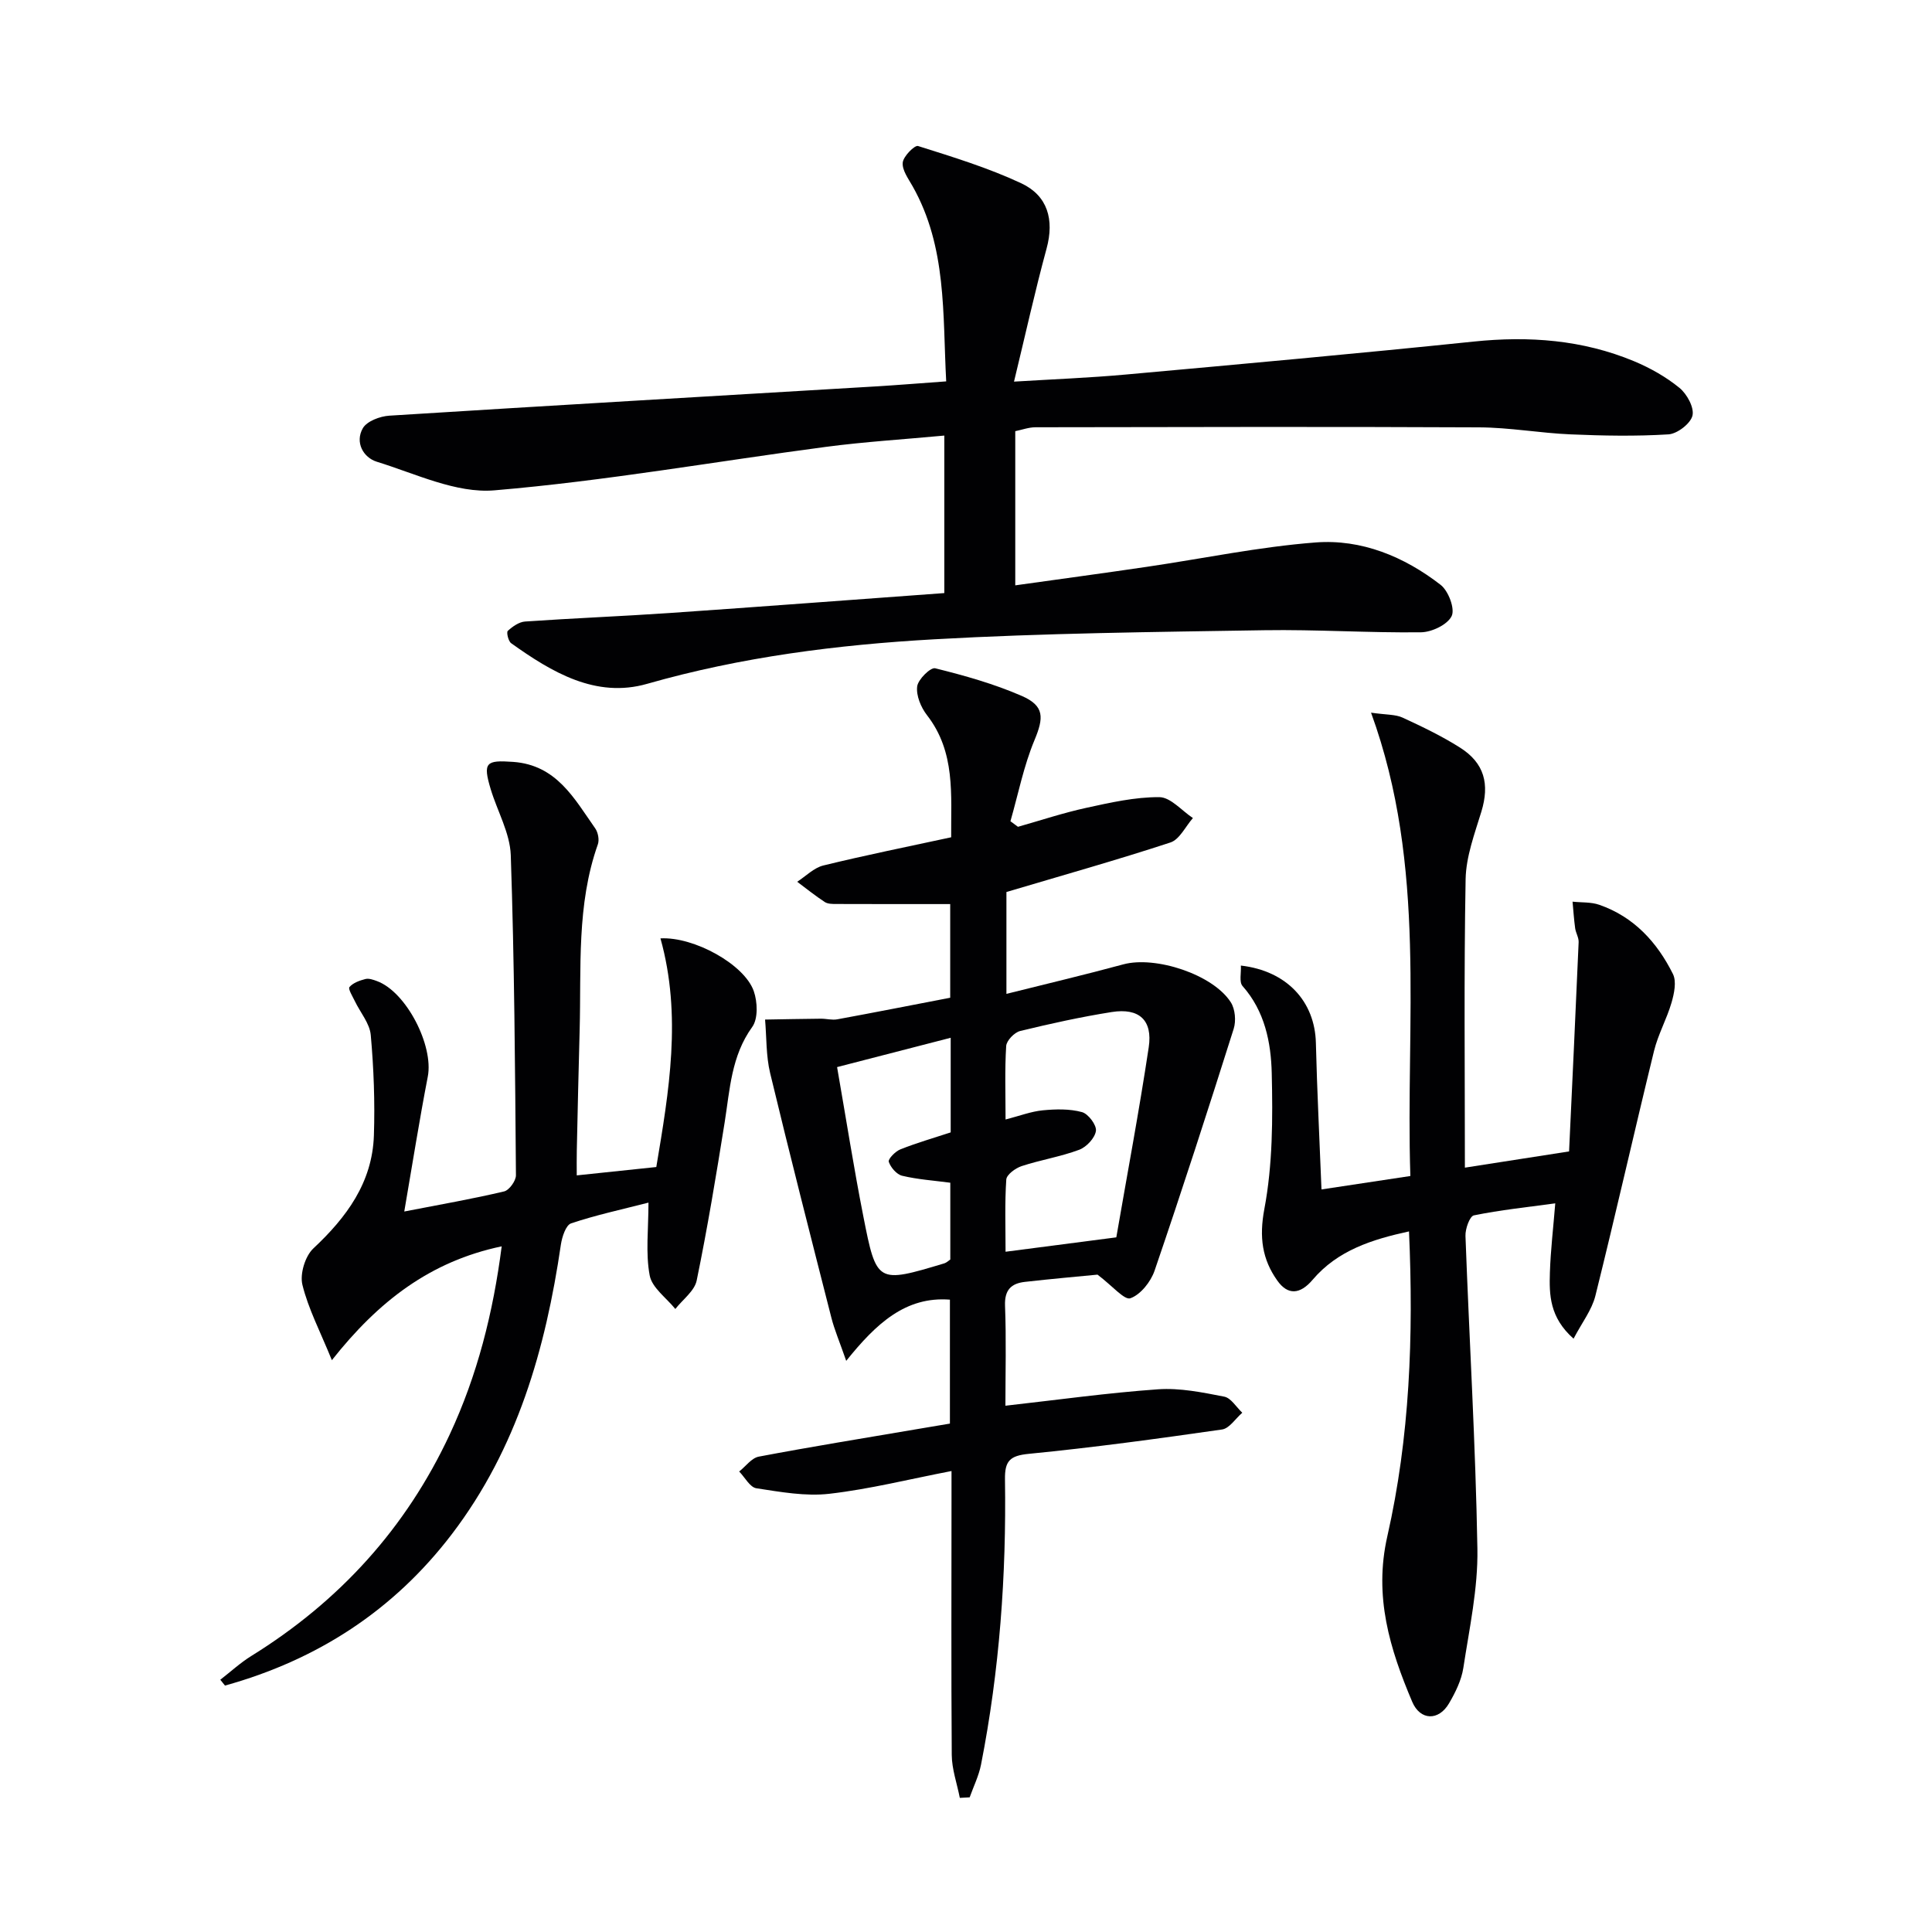
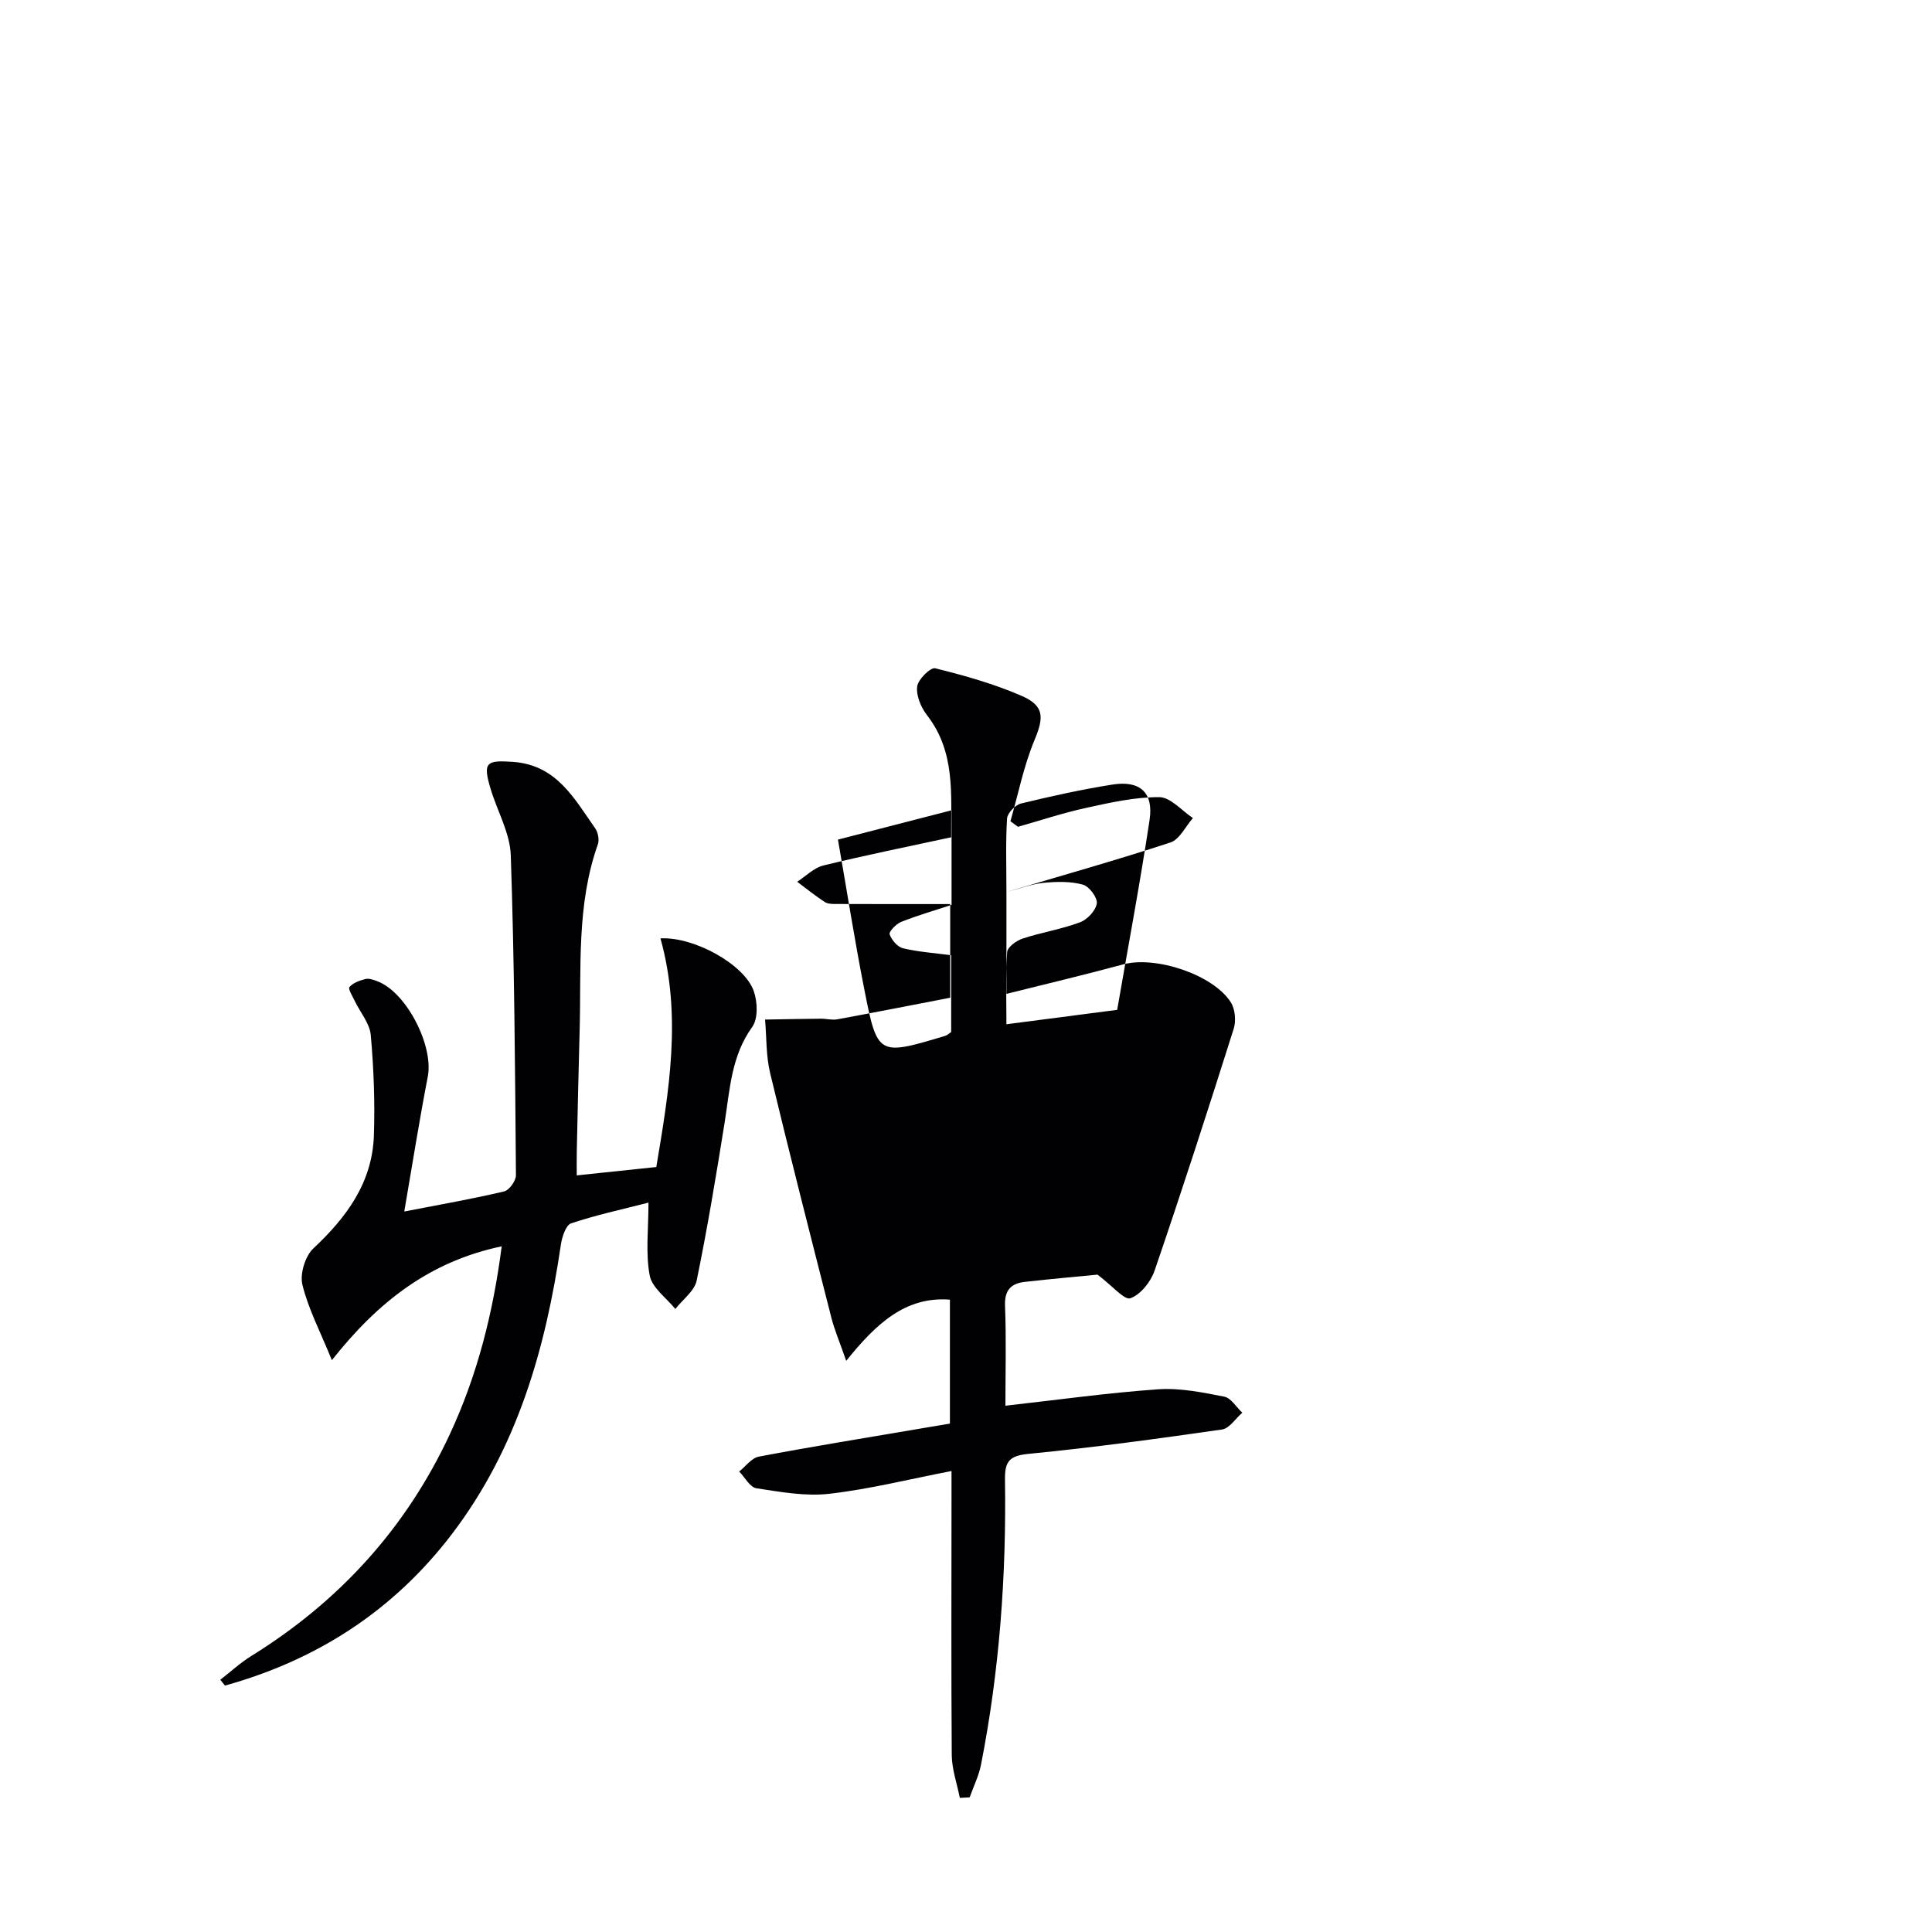
<svg xmlns="http://www.w3.org/2000/svg" enable-background="new 0 0 400 400" viewBox="0 0 400 400">
  <g fill="#010103">
-     <path d="m195.51 122.79c0-11.27 0-21.71 0-32.61-8.41.79-16.5 1.28-24.52 2.34-22.88 3.02-45.66 7.06-68.63 9-7.91.67-16.32-3.45-24.34-5.92-2.81-.87-4.57-4.02-2.9-6.94.84-1.46 3.55-2.48 5.49-2.6 33.52-2.11 67.06-4.05 100.59-6.05 4.64-.28 9.27-.66 14.7-1.05-.75-13.99.16-27.79-6.95-40.39-.88-1.57-2.2-3.34-2.05-4.9.12-1.3 2.47-3.66 3.17-3.44 7.23 2.28 14.54 4.52 21.38 7.72 5.44 2.55 6.87 7.51 5.23 13.52-2.43 8.93-4.42 17.98-6.74 27.54 7.99-.49 15.61-.78 23.19-1.47 24-2.17 48-4.34 71.97-6.82 11.46-1.19 22.56-.37 33.22 4.07 3.33 1.39 6.61 3.24 9.39 5.51 1.55 1.26 3.09 4.08 2.7 5.74-.39 1.65-3.14 3.77-4.96 3.89-6.75.42-13.55.29-20.31 0-6.3-.27-12.59-1.42-18.88-1.45-30.62-.15-61.24-.07-91.86-.02-1.41 0-2.81.53-4.2.81v31.92c9.26-1.3 18.24-2.51 27.2-3.83 11.66-1.71 23.26-4.15 34.98-5.05 9.5-.73 18.35 2.93 25.89 8.78 1.61 1.25 3.01 4.96 2.28 6.46-.86 1.78-4.11 3.33-6.35 3.36-10.81.13-21.63-.6-32.43-.43-22.79.37-45.61.6-68.36 1.88-20.04 1.13-39.94 3.65-59.43 9.22-10.62 3.04-19.73-2.4-28.15-8.41-.59-.42-1.01-2.26-.7-2.55.98-.9 2.32-1.85 3.58-1.94 9.95-.69 19.92-1.08 29.87-1.76 18.9-1.3 37.77-2.74 56.93-4.13z" />
-     <path d="m208.37 184.68v21.09c8.3-2.08 16.28-3.96 24.2-6.11 6.64-1.8 18.57 2.08 22.26 7.86.9 1.41 1.11 3.85.59 5.49-5.29 16.74-10.69 33.44-16.37 50.05-.79 2.31-2.89 4.97-5.01 5.73-1.23.45-3.71-2.55-6.81-4.89-3.9.38-9.48.87-15.04 1.5-2.83.32-4.23 1.66-4.11 4.92.27 6.95.08 13.92.08 20.72 10.87-1.22 21.21-2.67 31.59-3.4 4.53-.32 9.2.64 13.71 1.52 1.41.27 2.5 2.17 3.74 3.33-1.39 1.2-2.66 3.25-4.19 3.47-13.3 1.91-26.62 3.73-39.99 5.04-3.95.38-5.01 1.47-4.95 5.31.3 19.83-1.13 39.55-4.96 59.04-.46 2.32-1.55 4.52-2.35 6.77-.68.04-1.36.07-2.04.11-.58-2.97-1.65-5.93-1.67-8.91-.13-17.66-.05-35.32-.05-52.98 0-1.81 0-3.62 0-5.78-8.72 1.68-16.94 3.75-25.28 4.71-4.95.57-10.13-.38-15.12-1.14-1.33-.2-2.38-2.26-3.56-3.47 1.35-1.06 2.56-2.8 4.06-3.08 10.76-2.04 21.58-3.79 32.38-5.63 2.29-.39 4.58-.77 7.19-1.21 0-8.67 0-17.27 0-25.66-9.16-.71-15.26 4.93-21.47 12.67-1.42-4.07-2.44-6.45-3.07-8.92-4.3-16.87-8.61-33.73-12.68-50.65-.86-3.57-.73-7.38-1.05-11.09 3.85-.06 7.69-.15 11.54-.18 1.14-.01 2.32.33 3.41.13 7.79-1.43 15.57-2.97 23.38-4.47 0-6.68 0-13.28 0-19.39-8.03 0-15.78.01-23.53-.02-.82 0-1.8.01-2.43-.4-1.98-1.29-3.82-2.78-5.72-4.2 1.8-1.16 3.45-2.89 5.41-3.37 8.66-2.12 17.41-3.88 26.47-5.84-.07-8.79.95-17.63-5.02-25.3-1.24-1.6-2.25-4.03-2.02-5.92.17-1.46 2.78-4.01 3.73-3.77 6.09 1.51 12.21 3.23 17.94 5.73 4.74 2.07 4.54 4.54 2.61 9.17-2.23 5.35-3.36 11.16-4.97 16.77.52.38 1.04.77 1.56 1.15 4.7-1.33 9.35-2.88 14.12-3.92 4.99-1.09 10.1-2.25 15.15-2.22 2.33.02 4.64 2.8 6.95 4.33-1.53 1.73-2.75 4.42-4.64 5.05-10.99 3.61-22.13 6.74-33.97 10.26zm-.18 47.1c2.95-.76 5.3-1.67 7.71-1.9 2.69-.26 5.55-.33 8.11.37 1.3.35 3.06 2.69 2.89 3.89-.21 1.48-1.96 3.35-3.47 3.91-3.85 1.44-7.99 2.09-11.91 3.38-1.28.42-3.11 1.76-3.18 2.78-.33 4.9-.15 9.83-.15 14.95 7.86-1.02 15.04-1.95 22.93-2.98 2.24-12.97 4.72-26.11 6.71-39.34.85-5.65-2-8.2-7.65-7.31-6.37 1.01-12.7 2.4-18.97 3.93-1.19.29-2.82 1.98-2.89 3.11-.31 4.92-.13 9.87-.13 15.21zm-11.36-16.92c-8.23 2.12-15.8 4.08-23.52 6.07 1.92 11.02 3.48 20.99 5.43 30.88 2.74 13.95 2.86 13.93 16.78 9.75.45-.14.83-.52 1.23-.79 0-5.3 0-10.56 0-15.9-3.48-.46-6.78-.68-9.96-1.44-1.15-.27-2.38-1.72-2.78-2.89-.19-.56 1.35-2.16 2.39-2.57 3.35-1.34 6.84-2.34 10.43-3.52 0-6.09 0-12.2 0-19.59z" />
-     <path d="m325.79 277.16c-4.98-4.41-5.05-9.1-4.9-13.72.15-4.61.7-9.2 1.11-14.3-5.87.8-11.41 1.38-16.85 2.49-.86.18-1.8 2.8-1.74 4.26.79 21.59 2.1 43.17 2.47 64.77.14 8.2-1.66 16.47-2.91 24.65-.39 2.55-1.64 5.09-2.97 7.36-2.15 3.67-5.97 3.56-7.62-.34-4.63-10.93-7.98-21.79-5.15-34.25 4.65-20.49 5.45-41.46 4.49-63.13-7.69 1.67-14.8 3.94-19.96 10.02-2.61 3.07-5.14 3.21-7.3.17-3.14-4.41-3.79-8.99-2.69-14.83 1.73-9.15 1.75-18.73 1.53-28.1-.15-6.38-1.43-12.86-6.05-18.07-.73-.83-.25-2.74-.34-4.23 9.52 1.1 15.32 7.43 15.53 16.01.24 9.92.75 19.83 1.16 30.34 6.53-.99 12.17-1.84 18.4-2.78-1.03-31.92 3.52-63.96-8.14-95.93 3.19.46 5.04.34 6.52 1.02 4.06 1.87 8.12 3.82 11.88 6.2 5.09 3.21 6.18 7.57 4.44 13.28-1.4 4.58-3.17 9.29-3.26 13.97-.36 19.79-.15 39.59-.15 59.73 6.83-1.07 13.47-2.1 21.57-3.36.66-14.25 1.36-28.78 1.98-43.32.04-.95-.58-1.9-.72-2.88-.25-1.83-.37-3.67-.54-5.51 1.85.2 3.83.05 5.54.65 7.16 2.49 11.97 7.75 15.24 14.32.78 1.56.26 4.04-.28 5.91-.99 3.41-2.79 6.59-3.63 10.02-4.13 16.89-7.95 33.86-12.15 50.73-.74 2.93-2.76 5.5-4.51 8.85z" />
+     <path d="m208.37 184.68v21.09c8.3-2.08 16.28-3.96 24.2-6.11 6.64-1.8 18.57 2.08 22.26 7.86.9 1.41 1.11 3.85.59 5.49-5.29 16.74-10.69 33.44-16.37 50.05-.79 2.31-2.89 4.97-5.01 5.73-1.23.45-3.71-2.55-6.81-4.89-3.9.38-9.48.87-15.04 1.5-2.83.32-4.23 1.66-4.11 4.92.27 6.95.08 13.92.08 20.72 10.87-1.22 21.21-2.67 31.59-3.4 4.53-.32 9.2.64 13.71 1.52 1.41.27 2.5 2.17 3.74 3.33-1.39 1.2-2.66 3.25-4.19 3.47-13.3 1.91-26.62 3.73-39.99 5.04-3.95.38-5.01 1.47-4.95 5.31.3 19.83-1.13 39.55-4.96 59.04-.46 2.32-1.55 4.52-2.35 6.77-.68.04-1.36.07-2.04.11-.58-2.97-1.65-5.93-1.67-8.91-.13-17.66-.05-35.32-.05-52.98 0-1.81 0-3.62 0-5.78-8.72 1.68-16.94 3.75-25.28 4.71-4.95.57-10.13-.38-15.12-1.14-1.33-.2-2.38-2.26-3.56-3.47 1.35-1.06 2.56-2.8 4.06-3.08 10.76-2.04 21.58-3.79 32.38-5.63 2.29-.39 4.58-.77 7.19-1.21 0-8.67 0-17.27 0-25.66-9.16-.71-15.26 4.93-21.47 12.67-1.42-4.07-2.44-6.45-3.07-8.92-4.3-16.87-8.61-33.73-12.68-50.65-.86-3.57-.73-7.38-1.05-11.09 3.85-.06 7.69-.15 11.54-.18 1.14-.01 2.32.33 3.41.13 7.79-1.43 15.57-2.97 23.38-4.47 0-6.68 0-13.28 0-19.39-8.03 0-15.78.01-23.53-.02-.82 0-1.8.01-2.43-.4-1.98-1.29-3.82-2.78-5.72-4.2 1.8-1.16 3.45-2.89 5.41-3.37 8.66-2.12 17.41-3.88 26.47-5.84-.07-8.79.95-17.63-5.02-25.3-1.24-1.6-2.25-4.03-2.02-5.92.17-1.46 2.78-4.01 3.73-3.77 6.09 1.51 12.21 3.23 17.94 5.73 4.74 2.07 4.54 4.54 2.61 9.17-2.23 5.35-3.36 11.16-4.97 16.77.52.38 1.04.77 1.56 1.15 4.7-1.33 9.35-2.88 14.12-3.92 4.99-1.09 10.1-2.25 15.15-2.22 2.33.02 4.64 2.8 6.95 4.33-1.53 1.73-2.75 4.42-4.64 5.05-10.99 3.61-22.13 6.74-33.97 10.26zc2.95-.76 5.3-1.67 7.71-1.9 2.69-.26 5.55-.33 8.11.37 1.3.35 3.06 2.69 2.89 3.89-.21 1.48-1.96 3.35-3.47 3.91-3.85 1.44-7.99 2.09-11.91 3.38-1.28.42-3.11 1.76-3.18 2.78-.33 4.9-.15 9.83-.15 14.95 7.86-1.02 15.04-1.95 22.93-2.98 2.24-12.97 4.72-26.11 6.71-39.34.85-5.65-2-8.2-7.65-7.31-6.37 1.01-12.7 2.4-18.97 3.93-1.19.29-2.82 1.98-2.89 3.11-.31 4.92-.13 9.87-.13 15.21zm-11.36-16.92c-8.23 2.12-15.8 4.08-23.52 6.07 1.92 11.02 3.48 20.99 5.43 30.88 2.74 13.95 2.86 13.93 16.78 9.75.45-.14.83-.52 1.23-.79 0-5.3 0-10.56 0-15.9-3.48-.46-6.78-.68-9.96-1.44-1.15-.27-2.38-1.72-2.78-2.89-.19-.56 1.35-2.16 2.39-2.57 3.35-1.34 6.84-2.34 10.43-3.52 0-6.09 0-12.2 0-19.59z" />
    <path d="m83.7 250.83c7.78-1.51 14.27-2.64 20.67-4.16 1.06-.25 2.46-2.2 2.45-3.35-.18-22.09-.32-44.19-1.07-66.26-.16-4.59-2.77-9.08-4.15-13.65-1.68-5.57-.98-6.07 4.63-5.67 9.01.64 12.66 7.59 17 13.76.59.84.88 2.37.55 3.31-4.44 12.53-3.42 25.57-3.77 38.48-.23 8.31-.41 16.63-.59 24.94-.04 1.6-.01 3.2-.01 5.12 5.78-.61 10.85-1.14 16.47-1.73 2.62-15.64 5.33-31.36.86-47.34 6.96-.38 17.39 5.4 19.32 10.92.78 2.23.92 5.71-.32 7.42-4.35 6.03-4.62 12.94-5.71 19.78-1.75 10.94-3.56 21.87-5.79 32.72-.45 2.17-2.89 3.93-4.42 5.89-1.85-2.3-4.83-4.39-5.31-6.95-.87-4.63-.25-9.55-.25-15.07-5.69 1.46-10.96 2.59-16.03 4.3-1.08.37-1.86 2.79-2.1 4.36-3.17 21.62-9.05 42.22-22.55 59.94-12.1 15.88-27.94 26.09-47 31.39-.32-.4-.65-.81-.97-1.21 2.15-1.66 4.17-3.53 6.47-4.95 18.17-11.27 31.98-26.42 41.03-45.83 5.71-12.25 8.98-25.15 10.76-38.95-14.76 3.1-25.49 11.33-35.16 23.57-2.45-6.02-4.89-10.66-6.1-15.61-.55-2.24.56-5.91 2.25-7.51 6.9-6.46 12.22-13.65 12.55-23.39.23-6.93-.03-13.91-.65-20.82-.22-2.42-2.18-4.67-3.3-7.02-.47-.98-1.43-2.52-1.11-2.9.74-.87 2.09-1.35 3.29-1.66.72-.19 1.65.14 2.42.43 6.06 2.23 11.75 13.34 10.51 19.77-1.75 9.03-3.18 18.13-4.87 27.93z" />
  </g>
</svg>